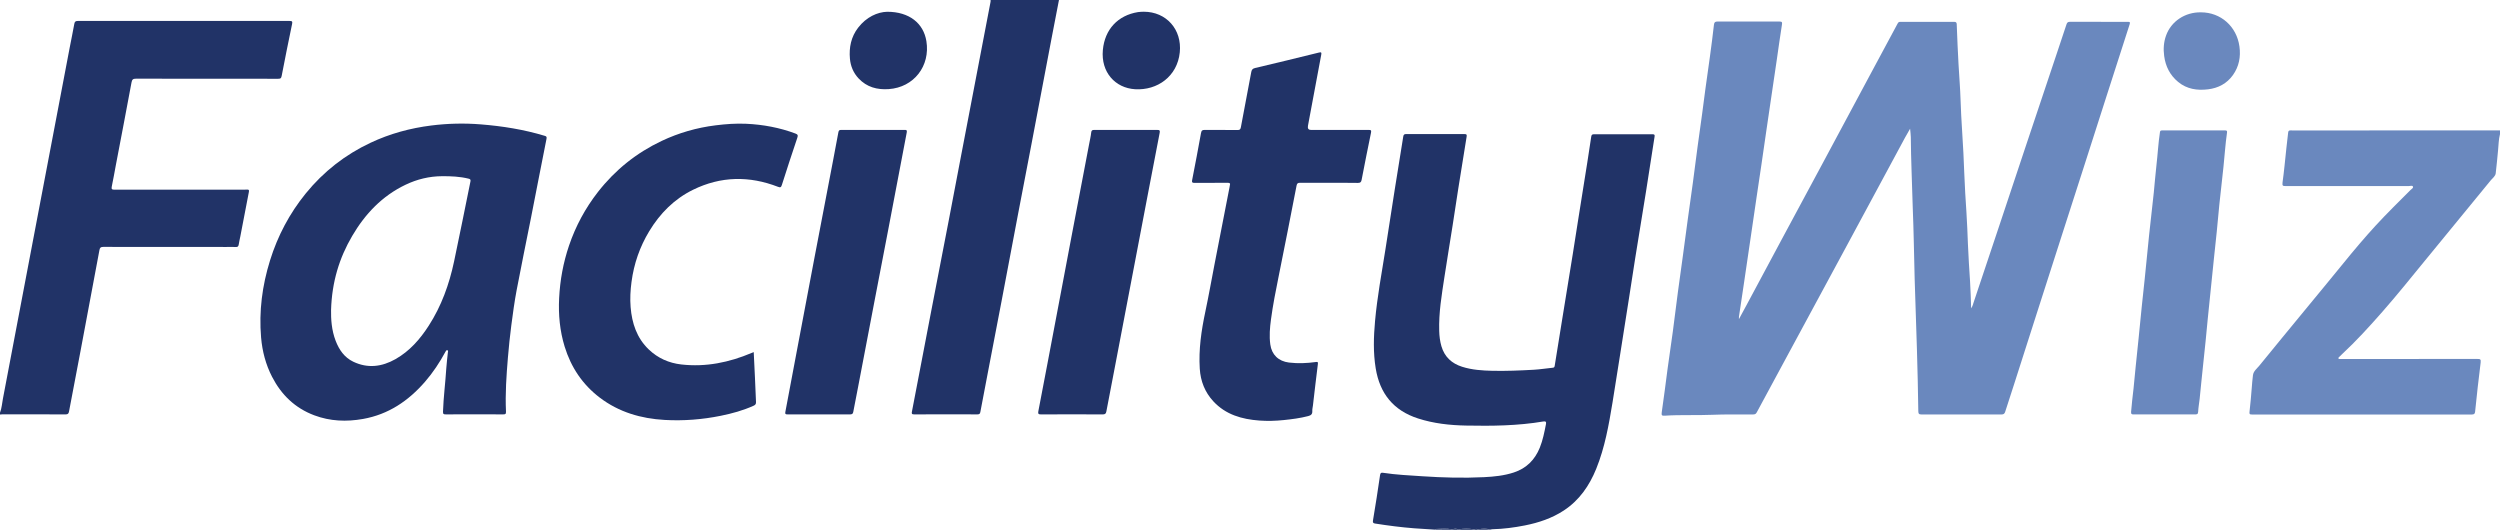
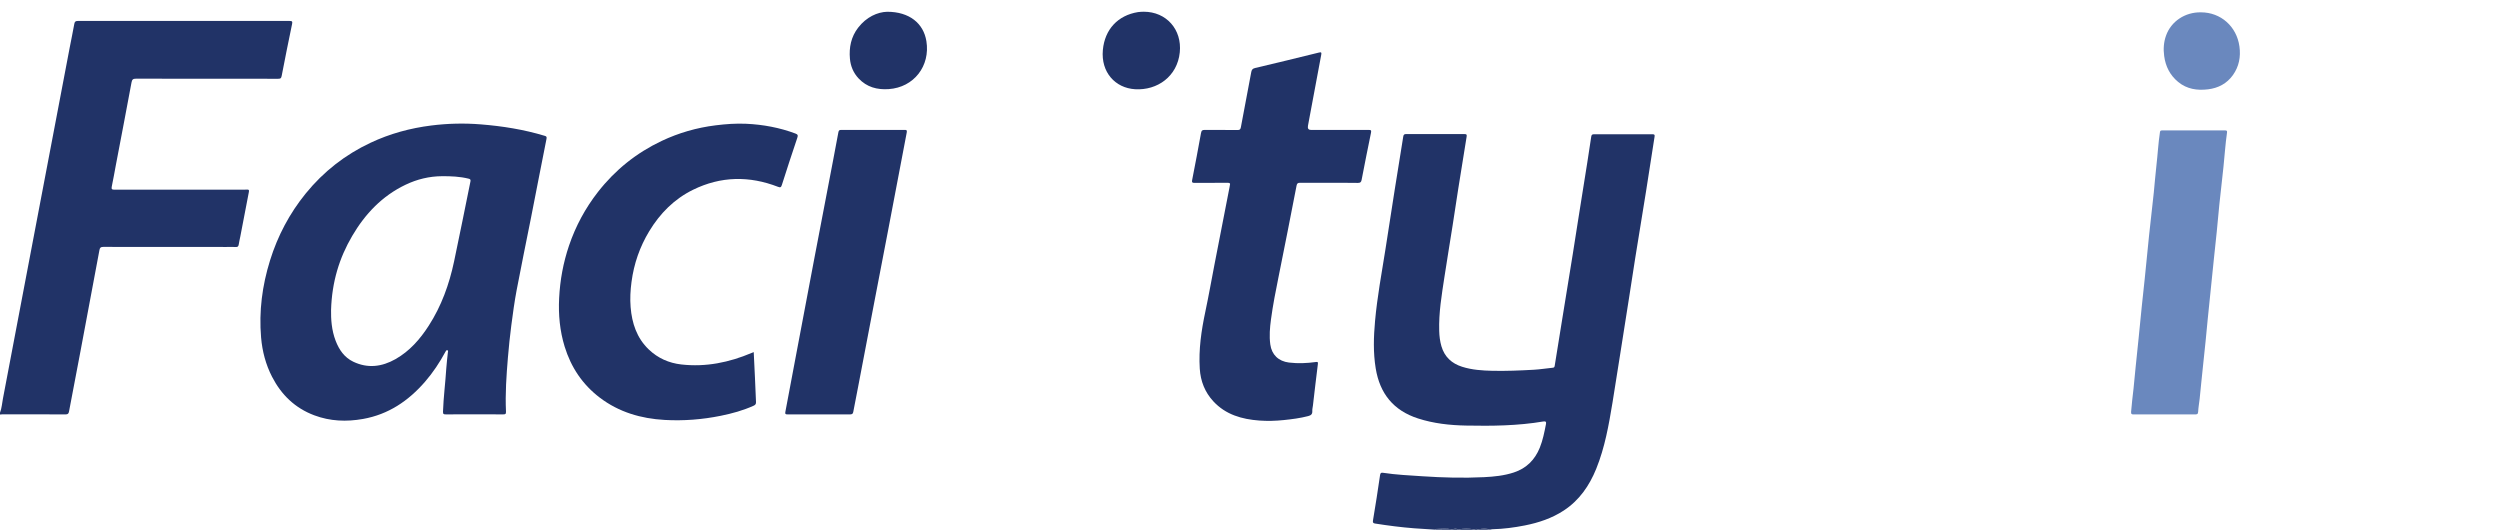
<svg xmlns="http://www.w3.org/2000/svg" width="165" height="35" viewBox="0 0 165 35" fill="none">
  <g clip-path="url(#clip0_79_10589)">
    <path d="M16.3 12.515C16.254 12.519 16.207 12.516 16.16 12.516C13.293 12.516 10.427 12.515 7.56 12.519C7.39 12.519 7.338 12.486 7.378 12.304C7.477 11.846 7.553 11.384 7.641 10.924C7.988 9.098 8.342 7.274 8.679 5.446C8.716 5.245 8.779 5.192 8.978 5.193C12.1 5.2 15.221 5.197 18.343 5.199C18.473 5.199 18.554 5.195 18.587 5.027C18.807 3.879 19.04 2.732 19.277 1.588C19.311 1.423 19.285 1.382 19.114 1.383C14.456 1.387 9.797 1.387 5.138 1.383C4.988 1.383 4.931 1.423 4.904 1.575C4.81 2.107 4.696 2.637 4.595 3.169C4.23 5.08 3.868 6.993 3.504 8.904C3.209 10.455 2.913 12.005 2.618 13.556C2.256 15.461 1.892 17.367 1.531 19.272C1.085 21.617 0.646 23.964 0.194 26.309C0.134 26.619 0.117 26.941 -0.001 27.24V27.361C0.045 27.357 0.091 27.347 0.138 27.347C1.534 27.346 2.93 27.343 4.326 27.351C4.484 27.352 4.53 27.293 4.556 27.156C4.806 25.829 5.062 24.503 5.313 23.175C5.732 20.954 6.151 18.732 6.562 16.509C6.593 16.345 6.644 16.295 6.816 16.295C9.528 16.302 12.24 16.3 14.952 16.3C15.153 16.3 15.355 16.289 15.556 16.303C15.697 16.314 15.739 16.252 15.758 16.128C15.785 15.95 15.828 15.774 15.863 15.597C16.05 14.619 16.235 13.64 16.427 12.663C16.453 12.535 16.413 12.505 16.3 12.515L16.3 12.515Z" fill="#213367" />
-     <path d="M151.628 8.609C151.48 8.609 151.332 8.615 151.185 8.607C151.077 8.602 151.029 8.635 151.018 8.749C150.985 9.089 150.939 9.428 150.902 9.768C150.819 10.528 150.753 11.289 150.647 12.046C150.614 12.279 150.689 12.28 150.866 12.28C153.572 12.276 156.277 12.277 158.982 12.28C159.077 12.28 159.218 12.222 159.256 12.318C159.293 12.411 159.156 12.477 159.088 12.546C158.315 13.322 157.53 14.087 156.788 14.894C156.062 15.686 155.369 16.506 154.691 17.341C153.832 18.4 152.96 19.448 152.094 20.502C151.1 21.71 150.105 22.917 149.118 24.131C148.96 24.325 148.734 24.486 148.696 24.756C148.655 25.048 148.639 25.344 148.613 25.637C148.567 26.145 148.534 26.655 148.47 27.16C148.45 27.319 148.466 27.357 148.625 27.357C153.465 27.353 158.305 27.353 163.145 27.357C163.292 27.357 163.343 27.311 163.358 27.166C163.472 26.086 163.583 25.005 163.723 23.929C163.753 23.696 163.679 23.691 163.501 23.691C160.534 23.694 157.567 23.693 154.6 23.693C154.553 23.693 154.506 23.696 154.459 23.693C154.416 23.689 154.355 23.714 154.337 23.654C154.321 23.6 154.375 23.573 154.406 23.541C154.458 23.488 154.511 23.436 154.565 23.386C155.512 22.507 156.38 21.552 157.232 20.583C158.208 19.472 159.132 18.319 160.068 17.176C161.51 15.415 162.957 13.657 164.397 11.893C164.513 11.751 164.693 11.634 164.717 11.439C164.78 10.934 164.821 10.426 164.872 9.919C164.909 9.562 164.908 9.201 165 8.851V8.608C160.543 8.608 156.085 8.609 151.628 8.609L151.628 8.609Z" fill="#6A88BE" />
-     <path d="M69.891 0H65.38C65.388 0.068 65.375 0.132 65.362 0.198C65.055 1.793 64.751 3.389 64.445 4.984C64.096 6.808 63.745 8.632 63.397 10.457C63.138 11.809 62.884 13.162 62.624 14.514C62.229 16.567 61.829 18.619 61.433 20.672C61.233 21.708 61.036 22.746 60.837 23.783C60.62 24.911 60.403 26.039 60.187 27.168C60.166 27.277 60.162 27.351 60.324 27.35C61.72 27.343 63.116 27.345 64.512 27.349C64.627 27.349 64.68 27.316 64.702 27.199C64.871 26.293 65.046 25.388 65.219 24.483C65.513 22.947 65.81 21.411 66.103 19.875C66.468 17.957 66.828 16.039 67.193 14.122C67.486 12.585 67.784 11.05 68.077 9.514C68.522 7.176 68.964 4.837 69.409 2.5C69.568 1.666 69.731 0.833 69.892 -0L69.891 0Z" fill="#213367" />
-     <path d="M140.405 1.442C139.142 1.442 137.88 1.444 136.618 1.44C136.491 1.44 136.431 1.477 136.39 1.603C136.184 2.242 135.967 2.877 135.754 3.513C135.053 5.606 134.351 7.699 133.652 9.793C133.097 11.453 132.546 13.114 131.993 14.774C131.418 16.498 130.842 18.222 130.264 19.945C130.221 20.074 130.193 20.212 130.095 20.349C130.072 19.744 130.065 19.169 130.025 18.596C129.967 17.759 129.92 16.922 129.882 16.084C129.851 15.399 129.835 14.713 129.786 14.03C129.725 13.172 129.679 12.315 129.643 11.456C129.624 10.999 129.609 10.543 129.584 10.086C129.539 9.262 129.484 8.438 129.44 7.614C129.403 6.91 129.392 6.204 129.342 5.5C129.282 4.67 129.241 3.839 129.201 3.007C129.179 2.537 129.162 2.067 129.144 1.597C129.14 1.49 129.097 1.442 128.984 1.442C127.796 1.444 126.608 1.444 125.419 1.442C125.336 1.442 125.288 1.47 125.247 1.547C124.658 2.649 124.065 3.748 123.474 4.848C122.417 6.819 121.362 8.791 120.304 10.761C119.386 12.471 118.464 14.178 117.546 15.889C116.777 17.32 116.012 18.754 115.244 20.187C115.095 20.465 114.943 20.742 114.769 21.063C114.769 20.977 114.765 20.943 114.77 20.91C114.876 20.196 114.984 19.482 115.09 18.768C115.239 17.762 115.387 16.756 115.534 15.749C115.669 14.83 115.803 13.91 115.938 12.99C116.044 12.275 116.152 11.561 116.257 10.846C116.366 10.105 116.471 9.364 116.579 8.624C116.683 7.909 116.789 7.194 116.894 6.479C117.016 5.652 117.14 4.826 117.26 3.999C117.375 3.211 117.481 2.421 117.607 1.635C117.633 1.472 117.619 1.421 117.445 1.421C116.082 1.427 114.719 1.426 113.356 1.421C113.197 1.421 113.139 1.468 113.12 1.636C113.043 2.335 112.95 3.032 112.856 3.729C112.758 4.457 112.651 5.185 112.551 5.914C112.478 6.451 112.412 6.989 112.339 7.526C112.239 8.255 112.134 8.983 112.036 9.713C111.931 10.496 111.835 11.28 111.729 12.063C111.619 12.878 111.501 13.692 111.389 14.508C111.279 15.31 111.176 16.114 111.066 16.916C110.96 17.698 110.847 18.48 110.743 19.262C110.627 20.139 110.522 21.017 110.405 21.893C110.295 22.708 110.172 23.522 110.061 24.337C109.932 25.292 109.819 26.25 109.676 27.204C109.645 27.409 109.683 27.449 109.873 27.436C110.905 27.366 111.939 27.422 112.973 27.378C113.884 27.34 114.798 27.357 115.711 27.353C115.823 27.353 115.888 27.325 115.945 27.218C116.611 25.975 117.284 24.736 117.955 23.495C119.27 21.061 120.586 18.628 121.9 16.193C123.179 13.823 124.455 11.451 125.733 9.081C125.831 8.899 125.938 8.721 126.067 8.495C126.086 8.722 126.11 8.882 126.113 9.042C126.123 9.789 126.135 10.536 126.163 11.283C126.194 12.075 126.211 12.869 126.24 13.662C126.269 14.461 126.297 15.261 126.313 16.061C126.344 17.615 126.384 19.168 126.442 20.721C126.472 21.507 126.493 22.294 126.518 23.08C126.562 24.432 126.586 25.785 126.608 27.137C126.611 27.301 126.65 27.356 126.821 27.355C128.58 27.349 130.339 27.349 132.098 27.355C132.25 27.356 132.304 27.298 132.346 27.166C132.531 26.578 132.727 25.992 132.916 25.405C133.407 23.872 133.897 22.339 134.388 20.806C134.947 19.062 135.506 17.319 136.067 15.575C136.557 14.049 137.05 12.524 137.54 10.998C138.034 9.459 138.527 7.919 139.02 6.38C139.53 4.789 140.038 3.197 140.555 1.609C140.619 1.415 140.513 1.443 140.403 1.443L140.405 1.442Z" fill="#6A88BE" />
    <path d="M109.07 8.861C107.781 8.865 106.492 8.865 105.203 8.861C105.084 8.861 105.039 8.902 105.022 9.016C104.939 9.579 104.853 10.141 104.765 10.702C104.568 11.943 104.369 13.183 104.172 14.424C104.047 15.217 103.926 16.011 103.798 16.803C103.562 18.268 103.323 19.732 103.085 21.196C102.925 22.179 102.763 23.161 102.61 24.145C102.594 24.243 102.562 24.262 102.476 24.271C102.057 24.313 101.64 24.381 101.22 24.404C100.315 24.454 99.41 24.493 98.503 24.473C97.827 24.457 97.153 24.414 96.501 24.207C95.816 23.99 95.341 23.558 95.134 22.853C95.037 22.522 94.998 22.182 94.988 21.84C94.952 20.639 95.153 19.459 95.333 18.279C95.505 17.149 95.694 16.021 95.871 14.891C95.999 14.078 96.118 13.263 96.246 12.45C96.426 11.307 96.608 10.165 96.797 9.023C96.822 8.87 96.782 8.849 96.643 8.849C95.368 8.854 94.092 8.854 92.816 8.848C92.682 8.847 92.634 8.883 92.614 9.016C92.43 10.185 92.236 11.353 92.051 12.523C91.844 13.832 91.648 15.142 91.44 16.451C91.191 18.024 90.898 19.591 90.754 21.18C90.659 22.227 90.626 23.27 90.797 24.314C91.069 25.978 91.97 27.095 93.591 27.618C94.621 27.951 95.682 28.066 96.753 28.087C98.462 28.12 100.171 28.104 101.864 27.817C102.037 27.787 102.059 27.865 102.033 27.996C101.93 28.521 101.829 29.047 101.627 29.546C101.302 30.351 100.745 30.909 99.913 31.183C99.271 31.394 98.609 31.46 97.94 31.493C96.584 31.56 95.229 31.524 93.877 31.433C93.009 31.376 92.139 31.335 91.277 31.204C91.167 31.187 91.107 31.206 91.085 31.351C90.94 32.351 90.785 33.35 90.617 34.347C90.591 34.501 90.639 34.535 90.758 34.554C91.616 34.69 92.477 34.801 93.343 34.868C93.797 34.903 94.252 34.928 94.707 34.957C94.731 34.932 94.761 34.913 94.794 34.911C95.134 34.9 95.475 34.861 95.813 34.935C95.826 34.943 95.834 34.952 95.838 34.963C95.983 34.868 96.128 34.868 96.273 34.966C96.276 34.955 96.284 34.945 96.297 34.937C96.62 34.876 96.942 34.876 97.266 34.937C97.279 34.945 97.286 34.955 97.289 34.966C97.381 34.887 97.472 34.886 97.564 34.963C97.567 34.953 97.575 34.944 97.587 34.936C97.837 34.886 98.087 34.855 98.332 34.959C98.391 34.949 98.451 34.931 98.51 34.929C99.227 34.911 99.936 34.818 100.639 34.679C101.55 34.498 102.422 34.209 103.207 33.695C104.233 33.023 104.894 32.064 105.35 30.943C105.922 29.532 106.182 28.044 106.428 26.552C106.599 25.51 106.76 24.466 106.925 23.423C107.123 22.17 107.321 20.916 107.517 19.662C107.653 18.79 107.783 17.917 107.923 17.045C108.16 15.568 108.406 14.093 108.641 12.616C108.832 11.422 109.01 10.225 109.2 9.03C109.219 8.91 109.21 8.861 109.072 8.861H109.07Z" fill="#213367" />
    <path d="M95.837 34.962C95.833 34.951 95.825 34.942 95.812 34.934C95.474 34.86 95.133 34.899 94.793 34.911C94.76 34.912 94.73 34.932 94.706 34.956C95.081 34.959 95.456 34.962 95.831 34.966C95.833 34.964 95.835 34.963 95.837 34.962Z" fill="#213367" />
    <path d="M96.274 34.966C96.612 34.966 96.949 34.966 97.287 34.966C97.287 34.966 97.288 34.966 97.288 34.965C97.286 34.954 97.278 34.944 97.265 34.936C96.942 34.875 96.619 34.876 96.296 34.936C96.283 34.944 96.275 34.954 96.272 34.965C96.273 34.965 96.273 34.966 96.274 34.966V34.966Z" fill="#213367" />
    <path d="M97.586 34.935C97.574 34.943 97.566 34.952 97.562 34.962C97.564 34.964 97.567 34.965 97.568 34.966C97.822 34.964 98.076 34.961 98.331 34.958C98.085 34.854 97.836 34.885 97.585 34.935H97.586Z" fill="#213367" />
    <path d="M96.272 34.966V34.966C96.127 34.868 95.982 34.868 95.837 34.962C95.837 34.964 95.837 34.965 95.837 34.966C95.982 34.966 96.127 34.966 96.272 34.966L96.272 34.966Z" fill="#213367" />
    <path d="M95.838 34.966C95.838 34.966 95.838 34.964 95.838 34.962C95.835 34.964 95.833 34.965 95.831 34.966C95.833 34.966 95.836 34.966 95.838 34.966Z" fill="#213367" />
-     <path d="M96.275 34.967C96.275 34.967 96.273 34.966 96.272 34.966V34.967C96.273 34.967 96.274 34.967 96.275 34.967Z" fill="#213367" />
    <path d="M97.562 34.966C97.562 34.966 97.562 34.964 97.563 34.962C97.472 34.885 97.38 34.886 97.289 34.965C97.289 34.965 97.289 34.966 97.289 34.966C97.38 34.966 97.471 34.966 97.562 34.966Z" fill="#213367" />
    <path d="M97.29 34.968C97.29 34.968 97.29 34.966 97.29 34.965C97.289 34.965 97.288 34.967 97.288 34.968H97.291H97.29Z" fill="#213367" />
    <path d="M35.944 8.962C34.57 8.547 33.162 8.323 31.735 8.209C30.643 8.121 29.552 8.146 28.464 8.283C27.07 8.458 25.729 8.823 24.455 9.423C22.778 10.212 21.353 11.326 20.181 12.766C19.106 14.088 18.325 15.57 17.82 17.195C17.306 18.849 17.084 20.541 17.232 22.276C17.311 23.189 17.538 24.057 17.957 24.87C18.57 26.062 19.477 26.936 20.743 27.411C21.792 27.804 22.864 27.845 23.959 27.651C25.633 27.353 26.948 26.464 28.045 25.203C28.579 24.589 29.026 23.912 29.412 23.195C29.438 23.147 29.466 23.094 29.533 23.118C29.598 23.141 29.566 23.201 29.562 23.24C29.529 23.593 29.477 23.944 29.456 24.297C29.397 25.254 29.271 26.206 29.238 27.166C29.233 27.335 29.287 27.35 29.424 27.349C30.055 27.343 30.686 27.346 31.317 27.346C31.948 27.346 32.579 27.342 33.21 27.349C33.354 27.351 33.402 27.327 33.395 27.162C33.34 25.972 33.424 24.785 33.522 23.6C33.581 22.895 33.654 22.189 33.745 21.486C33.847 20.705 33.952 19.923 34.098 19.15C34.397 17.559 34.731 15.973 35.044 14.385C35.387 12.645 35.721 10.903 36.069 9.165C36.098 9.02 36.057 8.996 35.944 8.962L35.944 8.962ZM31.05 11.974C30.689 13.738 30.342 15.505 29.967 17.266C29.648 18.769 29.133 20.2 28.295 21.499C27.721 22.39 27.035 23.174 26.102 23.703C25.206 24.21 24.272 24.329 23.318 23.874C22.729 23.593 22.382 23.088 22.153 22.493C21.879 21.785 21.841 21.044 21.85 20.456C21.908 18.598 22.393 17.026 23.247 15.569C24.101 14.115 25.222 12.931 26.764 12.194C27.529 11.828 28.336 11.632 29.184 11.629C29.765 11.626 30.346 11.65 30.917 11.789C31.039 11.818 31.074 11.856 31.05 11.974H31.05Z" fill="#213367" />
    <path d="M97.569 34.967C97.569 34.967 97.565 34.964 97.563 34.962C97.562 34.964 97.562 34.965 97.561 34.967C97.564 34.967 97.567 34.967 97.569 34.967Z" fill="#213367" />
    <path d="M90.322 8.574C89.06 8.579 87.798 8.577 86.536 8.577C86.362 8.577 86.292 8.487 86.325 8.307C86.34 8.228 86.353 8.149 86.368 8.071C86.645 6.585 86.921 5.098 87.202 3.613C87.232 3.454 87.199 3.432 87.045 3.47C85.641 3.816 84.235 4.16 82.827 4.491C82.655 4.531 82.608 4.62 82.581 4.768C82.355 5.978 82.125 7.187 81.898 8.396C81.875 8.524 81.834 8.584 81.682 8.582C80.963 8.571 80.245 8.581 79.527 8.575C79.37 8.573 79.299 8.596 79.267 8.78C79.083 9.821 78.879 10.859 78.679 11.896C78.654 12.029 78.686 12.072 78.828 12.07C79.559 12.064 80.291 12.069 81.023 12.065C81.153 12.064 81.217 12.092 81.17 12.236C81.156 12.28 81.156 12.328 81.146 12.374C80.819 14.054 80.49 15.734 80.164 17.415C79.96 18.465 79.775 19.52 79.553 20.568C79.289 21.813 79.104 23.064 79.185 24.339C79.237 25.155 79.521 25.883 80.08 26.487C80.898 27.371 81.966 27.67 83.114 27.756C83.649 27.795 84.187 27.78 84.722 27.725C85.267 27.669 85.808 27.6 86.34 27.462C86.537 27.411 86.624 27.327 86.612 27.12C86.605 27.002 86.64 26.881 86.654 26.761C86.761 25.849 86.864 24.936 86.98 24.025C86.996 23.895 86.969 23.876 86.855 23.892C86.263 23.973 85.669 24.001 85.073 23.928C84.385 23.844 83.931 23.415 83.839 22.729C83.765 22.179 83.811 21.626 83.885 21.079C84.012 20.131 84.198 19.193 84.388 18.255C84.793 16.256 85.185 14.254 85.573 12.251C85.603 12.092 85.668 12.063 85.811 12.064C86.442 12.071 87.073 12.067 87.704 12.067C88.341 12.067 88.979 12.06 89.617 12.072C89.776 12.075 89.836 12.026 89.866 11.876C90.067 10.839 90.27 9.802 90.485 8.767C90.522 8.592 90.475 8.574 90.322 8.575L90.322 8.574Z" fill="#213367" />
    <path d="M52.504 8.815C51.455 8.422 50.368 8.222 49.255 8.169C48.578 8.137 47.904 8.188 47.23 8.272C45.986 8.426 44.798 8.768 43.667 9.303C42.002 10.091 40.602 11.214 39.466 12.669C38.629 13.742 37.993 14.922 37.556 16.209C37.174 17.335 36.962 18.491 36.903 19.68C36.849 20.768 36.947 21.833 37.266 22.874C37.687 24.242 38.446 25.379 39.588 26.246C40.853 27.206 42.313 27.629 43.87 27.716C45.109 27.786 46.344 27.69 47.565 27.443C48.313 27.292 49.045 27.092 49.743 26.775C49.859 26.723 49.902 26.66 49.896 26.533C49.868 25.996 49.851 25.458 49.827 24.921C49.802 24.365 49.774 23.809 49.746 23.239C49.692 23.26 49.65 23.276 49.608 23.294C48.123 23.922 46.583 24.238 44.969 24.055C44.15 23.962 43.422 23.642 42.819 23.065C42.024 22.305 41.707 21.328 41.621 20.27C41.576 19.718 41.606 19.161 41.68 18.605C41.839 17.405 42.225 16.292 42.848 15.262C43.562 14.082 44.503 13.131 45.747 12.522C47.58 11.625 49.454 11.598 51.346 12.329C51.504 12.39 51.552 12.367 51.602 12.21C51.934 11.17 52.271 10.132 52.621 9.099C52.676 8.936 52.659 8.874 52.502 8.815L52.504 8.815Z" fill="#213367" />
    <path d="M59.691 8.575C59 8.579 58.308 8.577 57.617 8.577C56.919 8.577 56.221 8.579 55.523 8.575C55.405 8.574 55.358 8.596 55.333 8.731C55.104 9.978 54.862 11.222 54.624 12.467C54.329 14.007 54.033 15.547 53.74 17.087C53.343 19.178 52.948 21.269 52.554 23.36C52.313 24.633 52.079 25.906 51.835 27.177C51.807 27.322 51.835 27.351 51.981 27.35C53.356 27.344 54.733 27.344 56.108 27.35C56.244 27.35 56.293 27.307 56.317 27.18C56.42 26.63 56.531 26.08 56.636 25.53C57 23.629 57.362 21.727 57.726 19.826C58.02 18.292 58.318 16.758 58.611 15.224C59.022 13.066 59.427 10.906 59.844 8.75C59.877 8.58 59.822 8.574 59.691 8.575L59.691 8.575Z" fill="#213367" />
-     <path d="M76.374 8.574C75.689 8.581 75.004 8.577 74.319 8.577C73.621 8.577 72.923 8.579 72.225 8.575C72.098 8.574 72.035 8.597 72.019 8.746C71.993 8.998 71.932 9.247 71.885 9.497C71.489 11.572 71.093 13.646 70.698 15.722C70.498 16.773 70.301 17.824 70.102 18.876C69.778 20.589 69.453 22.303 69.128 24.017C68.93 25.062 68.732 26.107 68.529 27.151C68.499 27.31 68.543 27.352 68.706 27.351C70.062 27.344 71.418 27.344 72.774 27.351C72.931 27.352 72.992 27.31 73.021 27.151C73.207 26.152 73.404 25.155 73.595 24.157C74.039 21.832 74.483 19.507 74.927 17.182C75.192 15.789 75.457 14.396 75.724 13.003C75.994 11.591 76.262 10.179 76.538 8.769C76.57 8.606 76.526 8.573 76.374 8.575V8.574Z" fill="#213367" />
    <path d="M146.86 8.608C145.47 8.611 144.081 8.61 142.691 8.608C142.6 8.608 142.57 8.634 142.556 8.73C142.445 9.459 142.409 10.197 142.323 10.929C142.253 11.522 142.212 12.117 142.15 12.711C142.05 13.65 141.939 14.587 141.84 15.526C141.739 16.486 141.649 17.447 141.551 18.407C141.49 19.007 141.421 19.606 141.359 20.206C141.286 20.919 141.219 21.633 141.146 22.347C141.083 22.973 141.015 23.599 140.952 24.226C140.904 24.7 140.864 25.175 140.813 25.648C140.757 26.161 140.689 26.672 140.652 27.187C140.642 27.335 140.697 27.353 140.82 27.352C141.498 27.348 142.176 27.35 142.854 27.35C143.525 27.35 144.196 27.347 144.868 27.352C145.002 27.354 145.069 27.337 145.078 27.173C145.093 26.886 145.146 26.602 145.178 26.316C145.264 25.543 145.324 24.767 145.415 23.995C145.53 23.016 145.613 22.034 145.711 21.053C145.786 20.306 145.863 19.559 145.94 18.812C145.998 18.245 146.055 17.679 146.114 17.112C146.177 16.505 146.245 15.899 146.306 15.292C146.366 14.698 146.414 14.102 146.476 13.509C146.563 12.676 146.662 11.844 146.749 11.011C146.827 10.258 146.875 9.501 146.983 8.751C146.998 8.644 146.97 8.607 146.86 8.607V8.608Z" fill="#6A88BE" />
    <path d="M56.667 5.176C57.209 5.751 57.885 5.933 58.656 5.881C60.317 5.769 61.407 4.354 61.142 2.716C60.952 1.539 60.016 0.775 58.553 0.777C57.914 0.794 57.184 1.119 56.638 1.826C56.169 2.433 56.03 3.134 56.095 3.876C56.138 4.364 56.324 4.812 56.667 5.176Z" fill="#213367" />
    <path d="M75.484 0.774C75.358 0.781 75.229 0.778 75.104 0.799C73.772 1.017 72.915 1.942 72.789 3.296C72.652 4.766 73.604 5.809 74.914 5.889C76.385 5.978 77.705 5.042 77.866 3.454C78.018 1.949 76.981 0.772 75.484 0.774Z" fill="#213367" />
    <path d="M145.261 0.814C144.219 0.796 143.297 1.402 142.959 2.348C142.802 2.787 142.773 3.235 142.835 3.696C142.927 4.386 143.22 4.963 143.757 5.407C144.335 5.883 145.013 5.982 145.727 5.896C146.402 5.815 146.972 5.517 147.372 4.957C147.774 4.392 147.898 3.756 147.803 3.066C147.623 1.75 146.576 0.814 145.261 0.814H145.261Z" fill="#6A88BE" />
  </g>
  <defs>
    <clipPath id="clip0_79_10589">
      <rect width="165" height="35" fill="white" />
    </clipPath>
  </defs>
</svg>